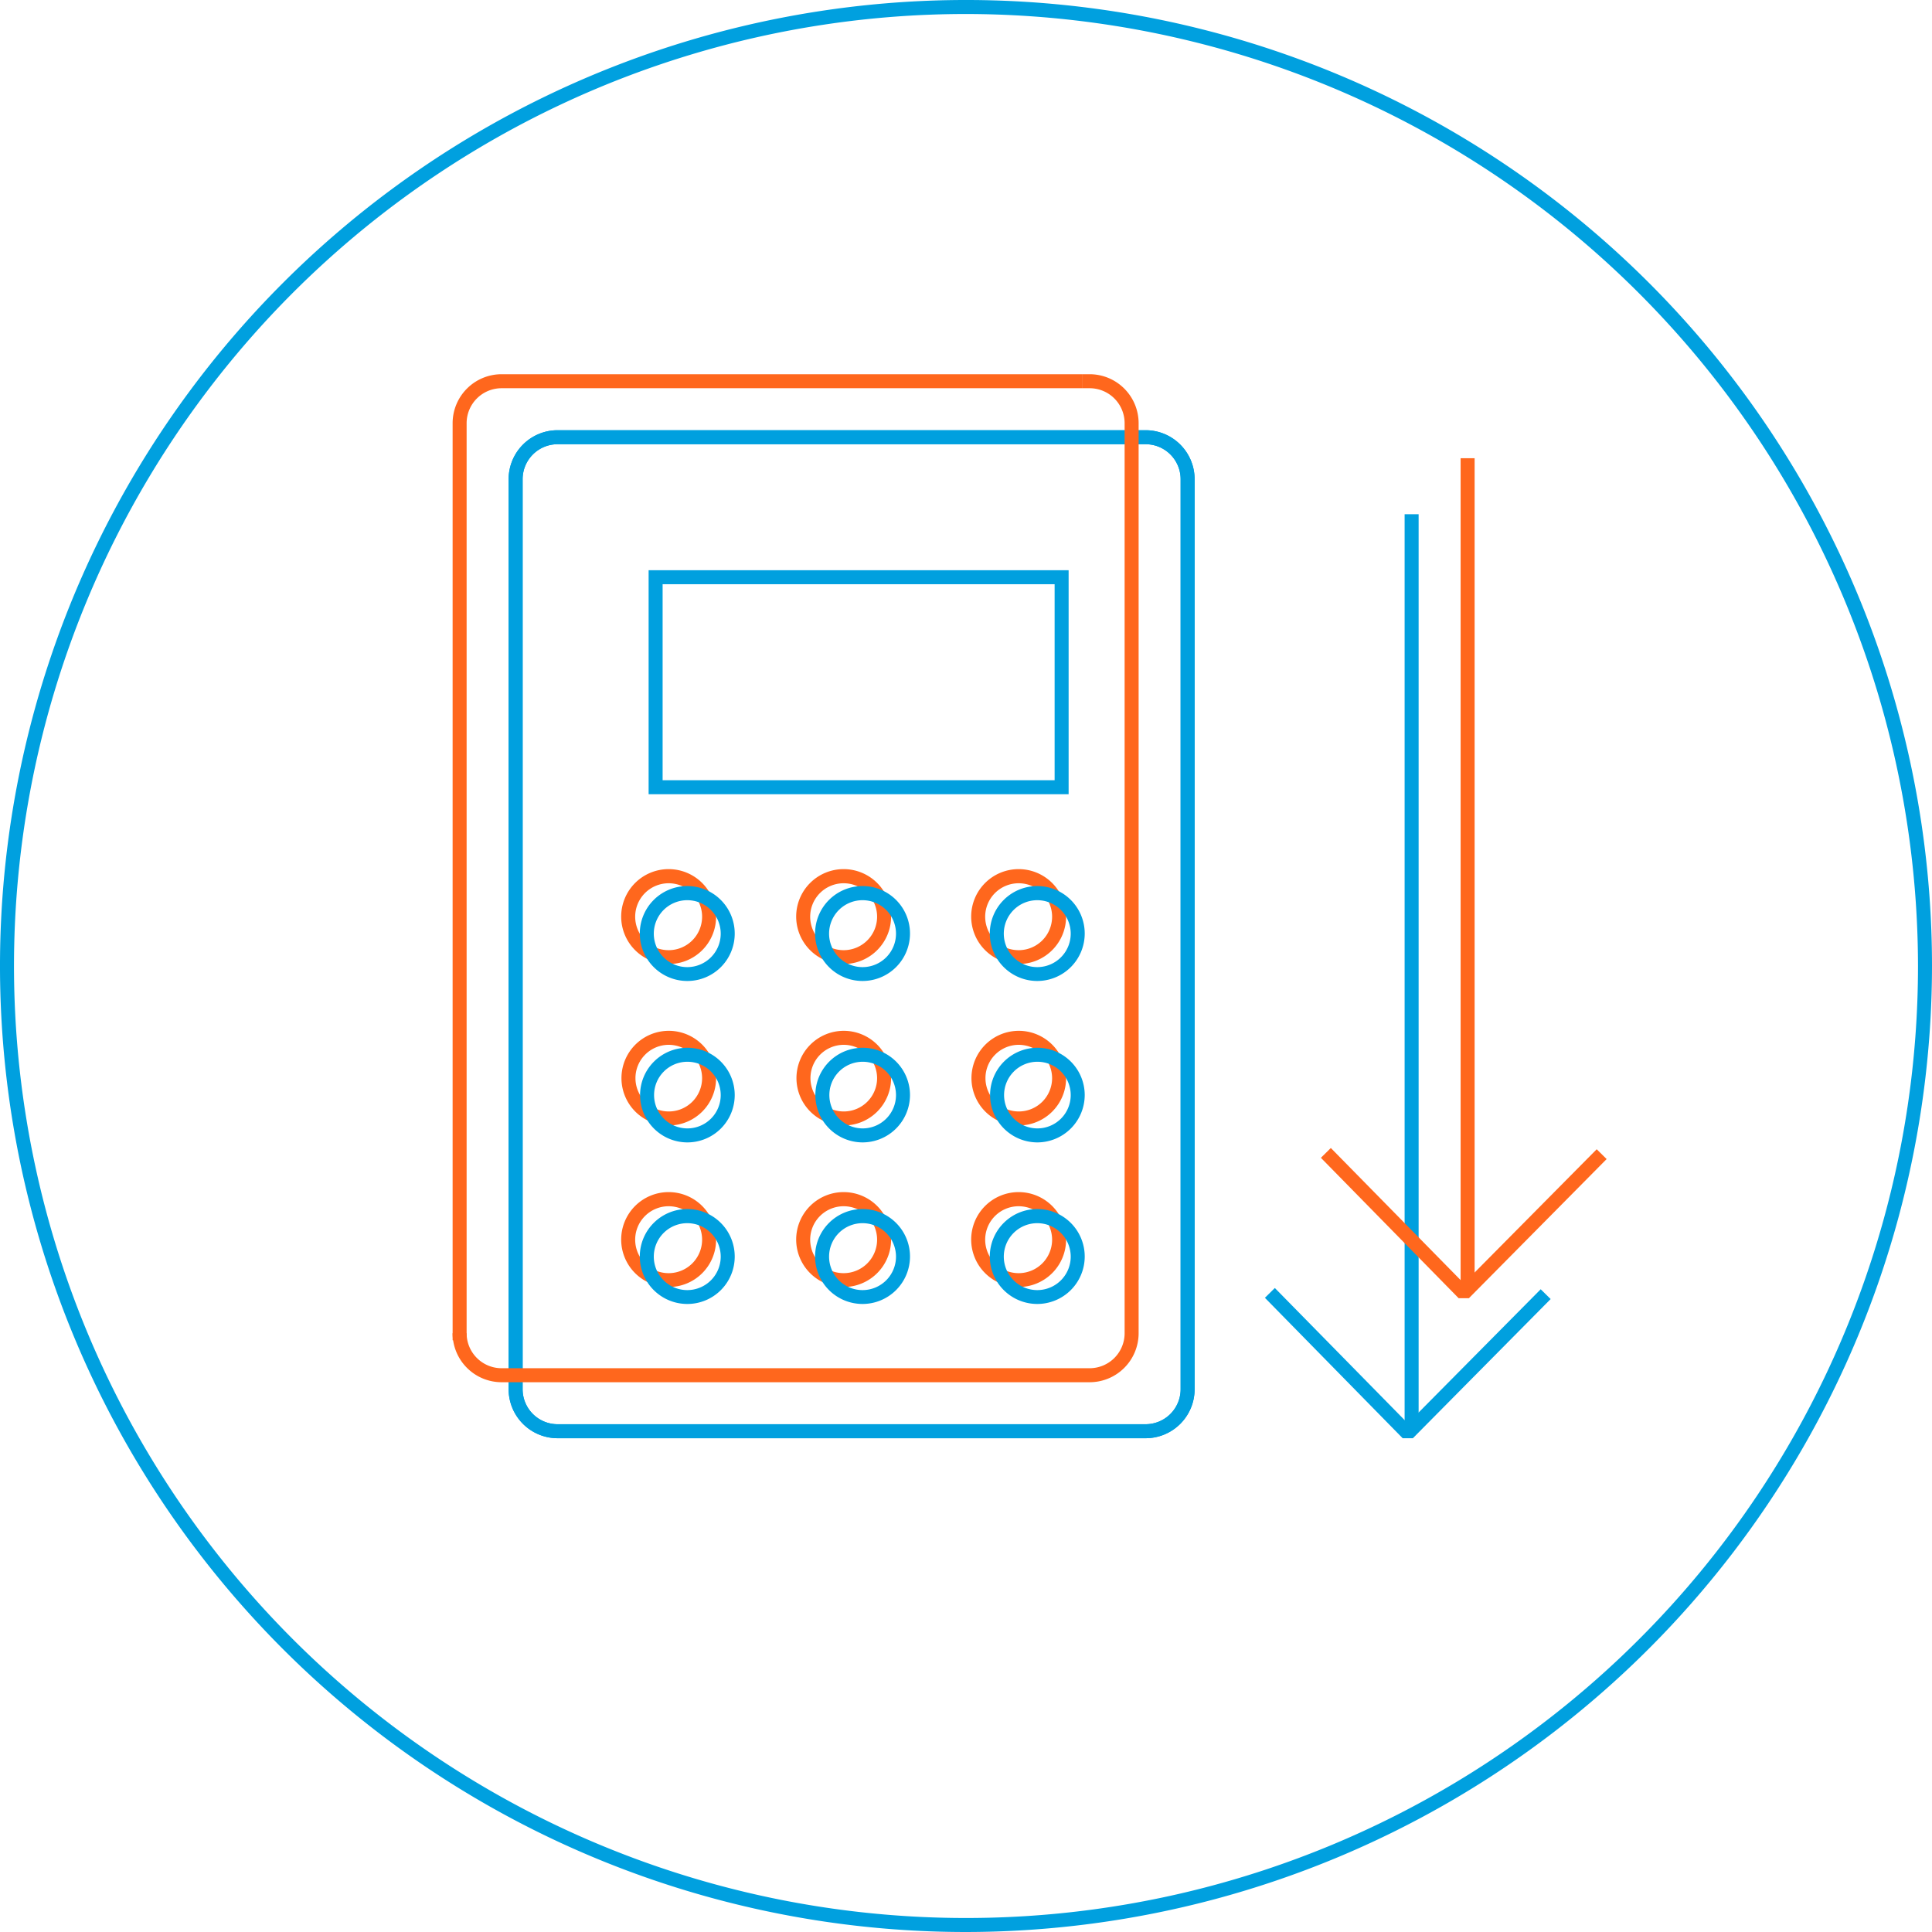
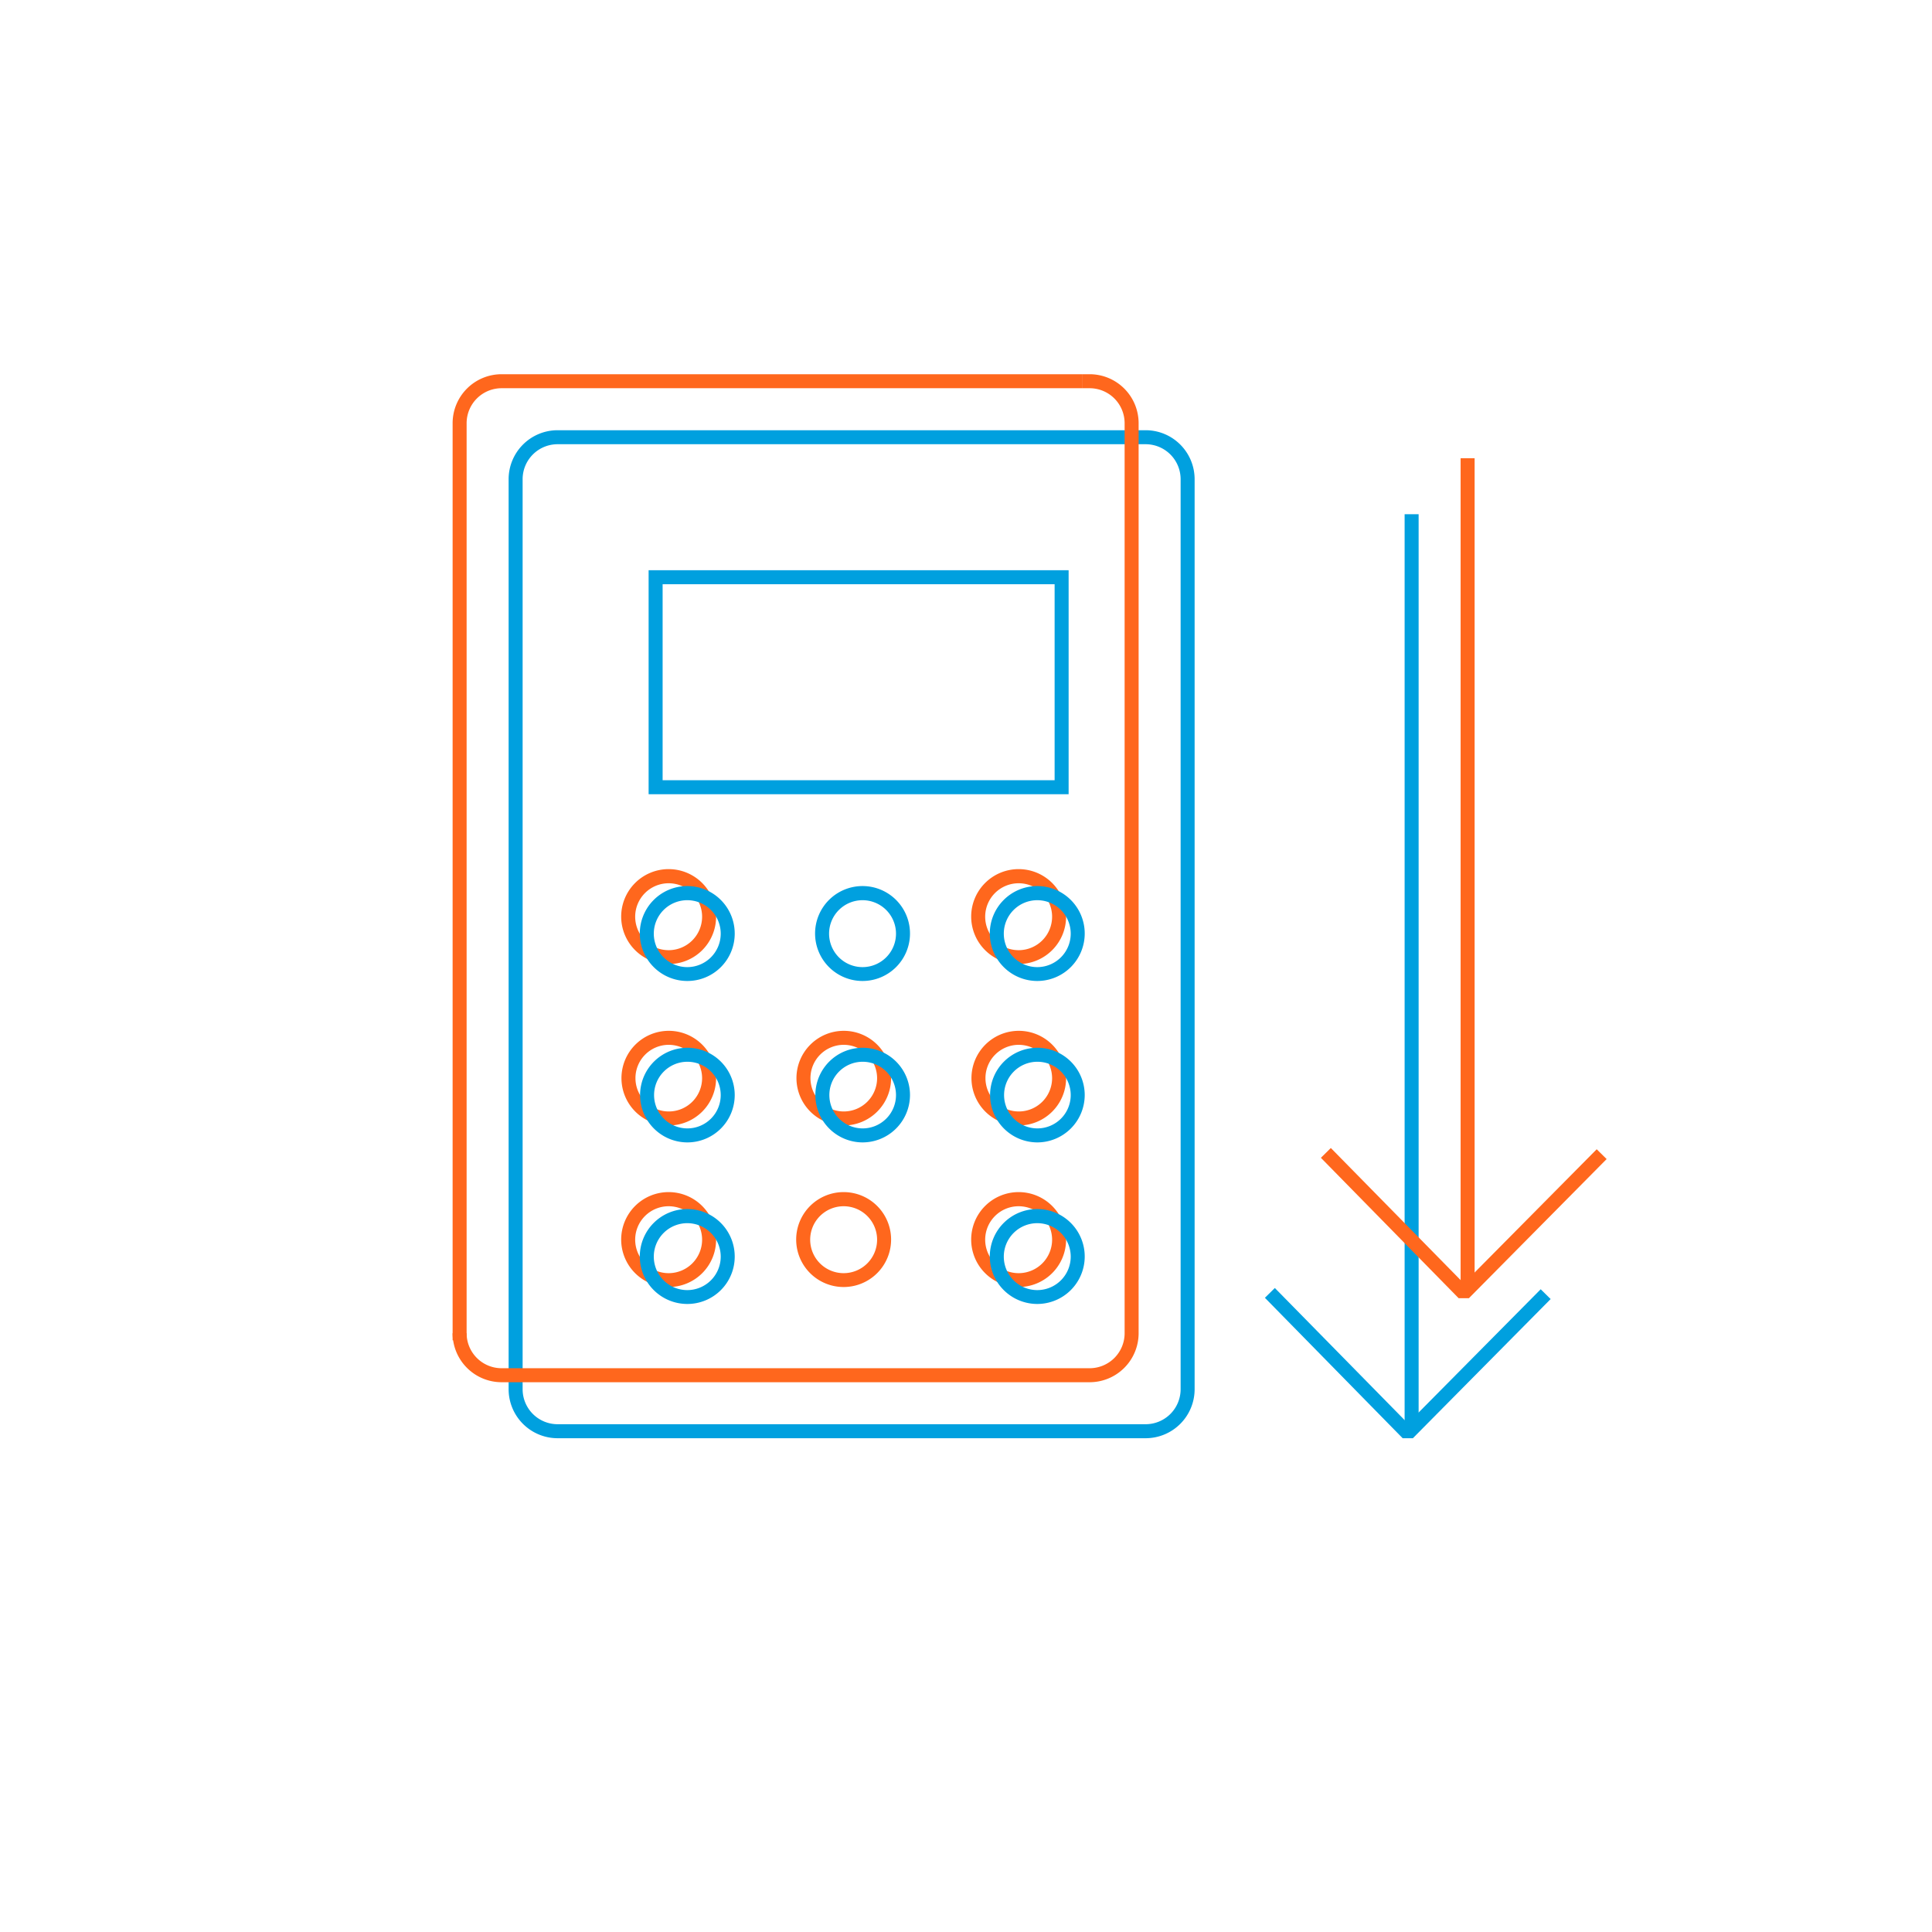
<svg xmlns="http://www.w3.org/2000/svg" viewBox="0 0 138 138">
  <defs>
    <style>.cls-1{fill:#ff671d;}.cls-2{fill:#00a0df;}</style>
  </defs>
  <title>telco-costs</title>
  <g id="Capa_2" data-name="Capa 2">
    <g id="Capa_1-2" data-name="Capa 1">
      <path class="cls-1" d="M60.27,91.93a3.39,3.39,0,1,1,3.38-3.39A3.39,3.39,0,0,1,60.27,91.93Zm0-5.77a2.39,2.39,0,1,0,2.38,2.38A2.39,2.39,0,0,0,60.27,86.16Z" />
      <path class="cls-1" d="M47.77,91.93a3.39,3.39,0,1,1,3.38-3.39A3.38,3.38,0,0,1,47.77,91.93Zm0-5.77a2.39,2.39,0,1,0,2.38,2.38A2.39,2.39,0,0,0,47.77,86.16Z" />
      <path class="cls-1" d="M72.76,91.93a3.39,3.39,0,1,1,3.39-3.39A3.39,3.39,0,0,1,72.76,91.93Zm0-5.77a2.39,2.39,0,1,0,2.39,2.38A2.39,2.39,0,0,0,72.76,86.16Z" />
      <path class="cls-1" d="M60.27,80.39A3.38,3.38,0,1,1,63.65,77,3.38,3.38,0,0,1,60.27,80.39Zm0-5.76A2.38,2.38,0,1,0,62.65,77,2.39,2.39,0,0,0,60.27,74.63Z" />
      <path class="cls-1" d="M47.77,80.39A3.38,3.38,0,1,1,51.15,77,3.38,3.38,0,0,1,47.77,80.39Zm0-5.76A2.38,2.38,0,1,0,50.15,77,2.39,2.39,0,0,0,47.77,74.63Z" />
      <path class="cls-1" d="M72.76,80.39A3.38,3.38,0,1,1,76.15,77,3.38,3.38,0,0,1,72.76,80.39Zm0-5.76A2.38,2.38,0,1,0,75.15,77,2.39,2.39,0,0,0,72.76,74.63Z" />
-       <path class="cls-1" d="M60.27,68.86a3.39,3.39,0,1,1,3.38-3.39A3.39,3.39,0,0,1,60.27,68.86Zm0-5.77a2.39,2.39,0,1,0,2.38,2.38A2.39,2.39,0,0,0,60.27,63.09Z" />
      <path class="cls-1" d="M47.77,68.86a3.39,3.39,0,1,1,3.38-3.39A3.38,3.38,0,0,1,47.77,68.86Zm0-5.77a2.39,2.39,0,1,0,2.38,2.38A2.39,2.39,0,0,0,47.77,63.09Z" />
      <path class="cls-1" d="M72.76,68.86a3.39,3.39,0,1,1,3.39-3.39A3.39,3.39,0,0,1,72.76,68.86Zm0-5.77a2.39,2.39,0,1,0,2.39,2.38A2.39,2.39,0,0,0,72.76,63.09Z" />
-       <path class="cls-2" d="M69,138a69,69,0,1,1,69-69A69.07,69.07,0,0,1,69,138ZM69,1a68,68,0,1,0,68,68A68.07,68.07,0,0,0,69,1Z" />
-       <path class="cls-2" d="M81.83,102.73h-42a3.5,3.5,0,0,1-3.5-3.5v-65a3.5,3.5,0,0,1,3.5-3.5h42a3.5,3.5,0,0,1,3.5,3.5v65A3.5,3.5,0,0,1,81.83,102.73Zm-42-71a2.5,2.5,0,0,0-2.5,2.5v65a2.5,2.5,0,0,0,2.5,2.5h42a2.5,2.5,0,0,0,2.5-2.5v-65a2.5,2.5,0,0,0-2.5-2.5Z" />
      <path class="cls-2" d="M76.33,56.73h-30v-16h30Zm-29-1h28v-14h-28Z" />
-       <path class="cls-2" d="M61.6,93.14A3.39,3.39,0,1,1,65,89.75,3.39,3.39,0,0,1,61.6,93.14Zm0-5.77A2.39,2.39,0,1,0,64,89.75,2.39,2.39,0,0,0,61.6,87.37Z" />
      <path class="cls-2" d="M49.1,93.14a3.39,3.39,0,1,1,3.38-3.39A3.38,3.38,0,0,1,49.1,93.14Zm0-5.77a2.39,2.39,0,1,0,2.38,2.38A2.39,2.39,0,0,0,49.1,87.37Z" />
      <path class="cls-2" d="M74.09,93.14a3.39,3.39,0,1,1,3.39-3.39A3.39,3.39,0,0,1,74.09,93.14Zm0-5.77a2.39,2.39,0,1,0,2.39,2.38A2.39,2.39,0,0,0,74.09,87.37Z" />
      <path class="cls-2" d="M61.6,81.6A3.38,3.38,0,1,1,65,78.22,3.39,3.39,0,0,1,61.6,81.6Zm0-5.76A2.38,2.38,0,1,0,64,78.22,2.38,2.38,0,0,0,61.6,75.84Z" />
      <path class="cls-2" d="M49.1,81.6a3.38,3.38,0,1,1,3.38-3.38A3.38,3.38,0,0,1,49.1,81.6Zm0-5.76a2.38,2.38,0,1,0,2.38,2.38A2.38,2.38,0,0,0,49.1,75.84Z" />
      <path class="cls-2" d="M74.09,81.6a3.38,3.38,0,1,1,3.39-3.38A3.39,3.39,0,0,1,74.09,81.6Zm0-5.76a2.38,2.38,0,1,0,2.39,2.38A2.38,2.38,0,0,0,74.09,75.84Z" />
      <path class="cls-2" d="M61.6,70.07A3.39,3.39,0,1,1,65,66.68,3.39,3.39,0,0,1,61.6,70.07Zm0-5.77A2.39,2.39,0,1,0,64,66.68,2.39,2.39,0,0,0,61.6,64.3Z" />
      <path class="cls-2" d="M49.1,70.07a3.39,3.39,0,1,1,3.38-3.39A3.38,3.38,0,0,1,49.1,70.07Zm0-5.77a2.39,2.39,0,1,0,2.38,2.38A2.39,2.39,0,0,0,49.1,64.3Z" />
      <path class="cls-2" d="M74.09,70.07a3.39,3.39,0,1,1,3.39-3.39A3.39,3.39,0,0,1,74.09,70.07Zm0-5.77a2.39,2.39,0,1,0,2.39,2.38A2.39,2.39,0,0,0,74.09,64.3Z" />
      <path class="cls-2" d="M81.83,102.73h-42a3.5,3.5,0,0,1-3.5-3.5v-65a3.5,3.5,0,0,1,3.5-3.5h42a3.5,3.5,0,0,1,3.5,3.5v65A3.5,3.5,0,0,1,81.83,102.73Zm-42-71a2.5,2.5,0,0,0-2.5,2.5v65a2.5,2.5,0,0,0,2.5,2.5h42a2.5,2.5,0,0,0,2.5-2.5v-65a2.5,2.5,0,0,0-2.5-2.5Z" />
      <path class="cls-1" d="M33.33,95.73h-1V30.23a3.5,3.5,0,0,1,3.5-3.5h41.5v1H35.83a2.5,2.5,0,0,0-2.5,2.5Z" />
      <path class="cls-1" d="M77.83,98.73h-42a3.5,3.5,0,0,1-3.5-3.5h1a2.5,2.5,0,0,0,2.5,2.5h42a2.5,2.5,0,0,0,2.5-2.5v-65a2.5,2.5,0,0,0-2.5-2.5h-.5v-1h.5a3.5,3.5,0,0,1,3.5,3.5v65A3.5,3.5,0,0,1,77.83,98.73Z" />
      <polygon class="cls-2" points="100.92 102.73 100.19 102.73 90.35 92.7 91.06 92 100.56 101.67 110.05 92.09 110.76 92.79 100.92 102.73" />
      <rect class="cls-2" x="100.33" y="36.73" width="1" height="65" />
      <polygon class="cls-1" points="104.92 92.73 104.19 92.73 94.35 82.7 95.06 82 104.56 91.67 114.05 82.09 114.76 82.79 104.92 92.73" />
      <rect class="cls-1" x="104.33" y="32.73" width="1" height="59" />
    </g>
  </g>
</svg>